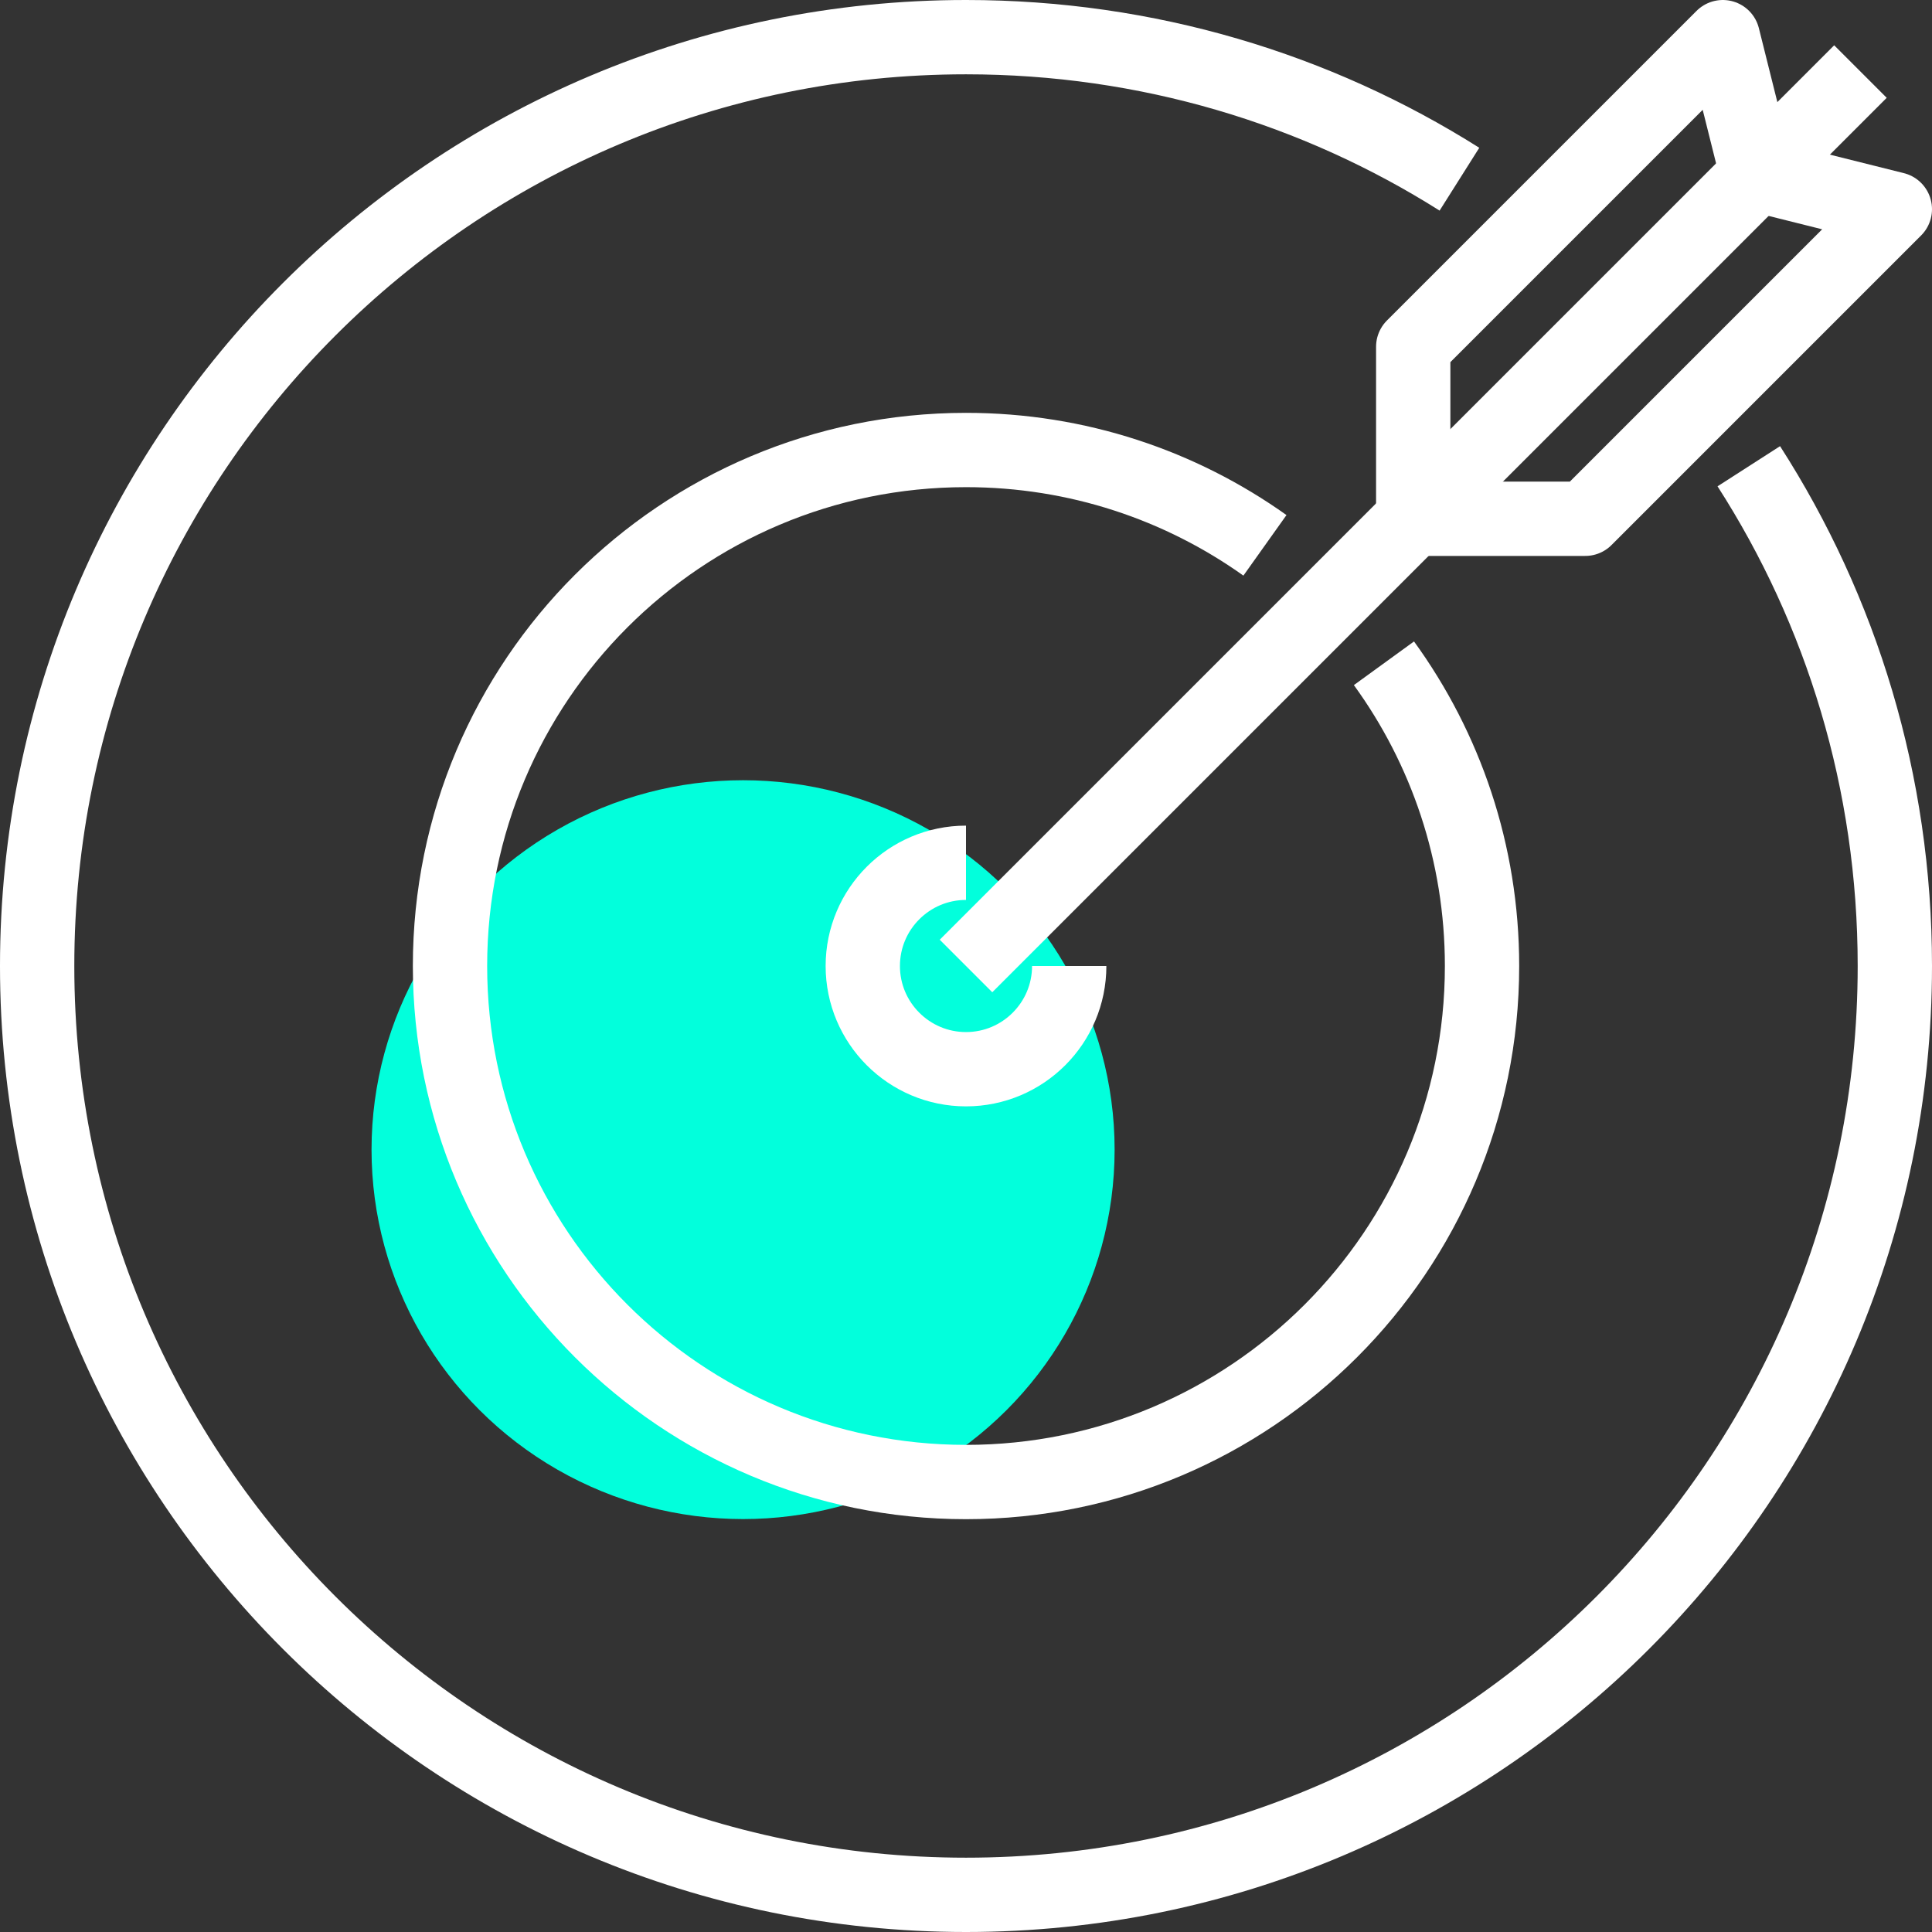
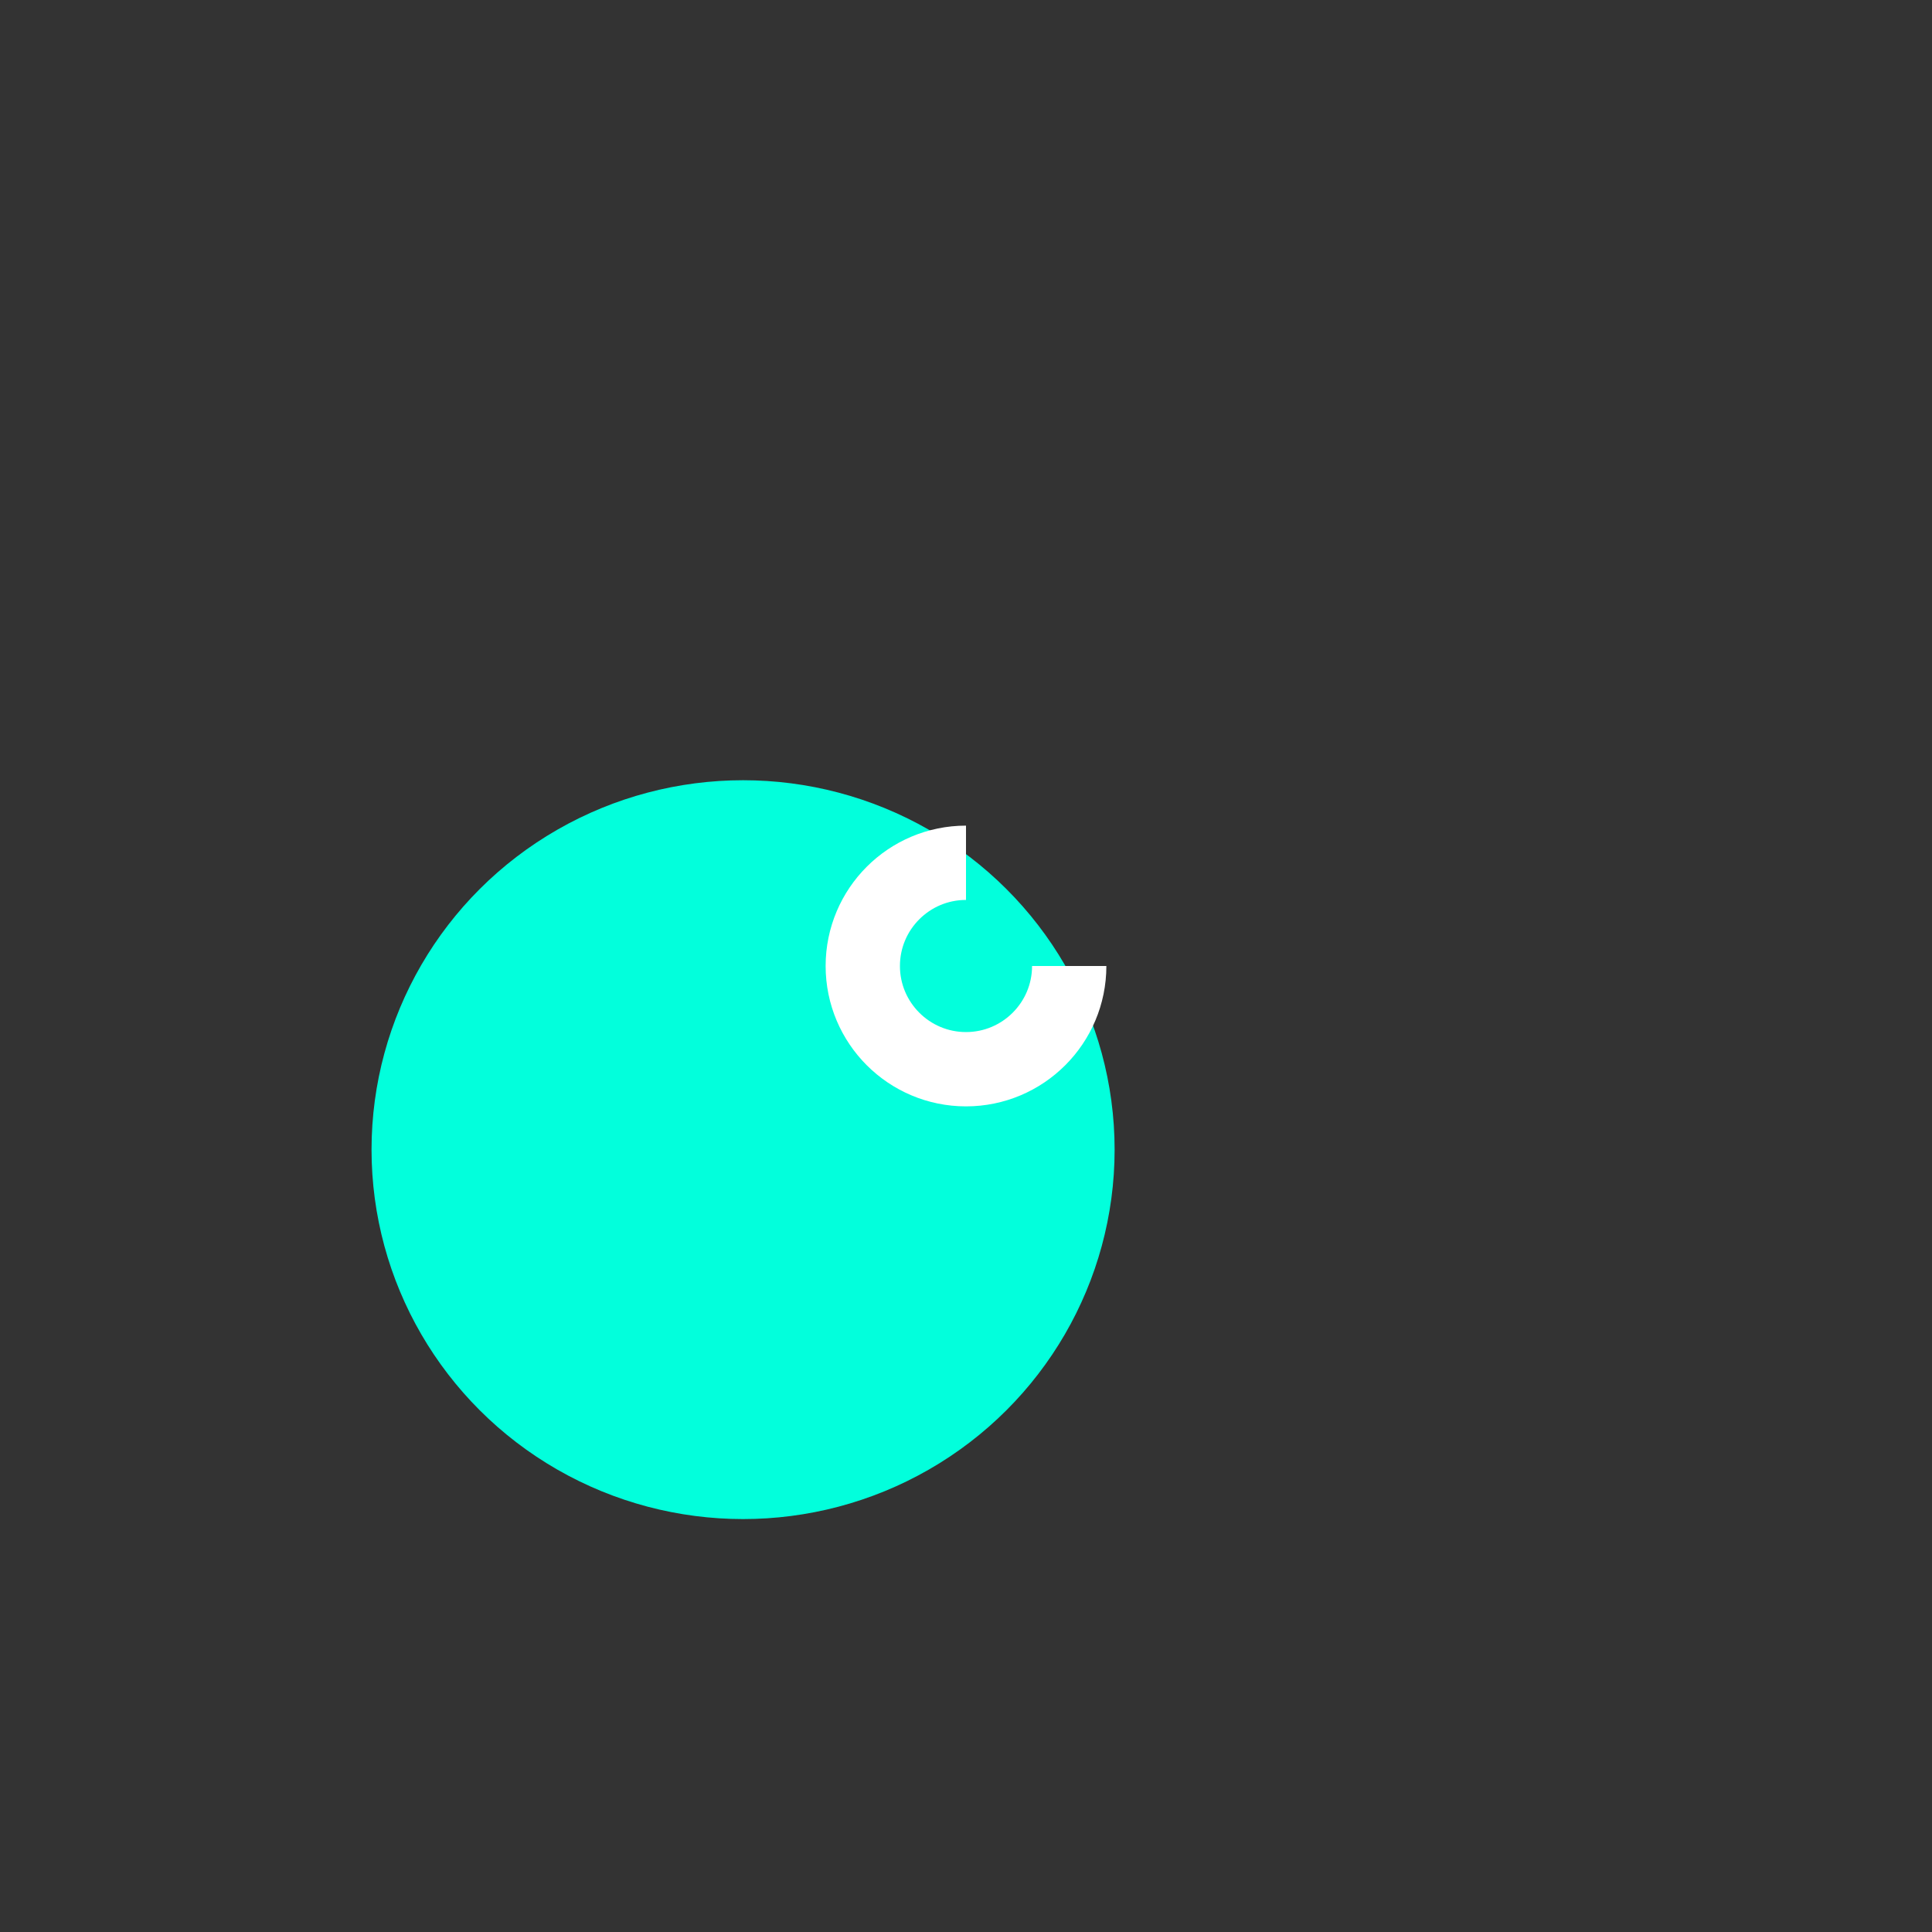
<svg xmlns="http://www.w3.org/2000/svg" width="52px" height="52px" viewBox="0 0 52 52" version="1.1">
  <rect x="0" y="0" width="52" height="52" fill="#333333" stroke="none" />
  <title>Delivery</title>
  <g id="Careers" stroke="none" stroke-width="1" fill="none" fill-rule="evenodd">
    <g id="ALB-Careers-2" transform="translate(-830, -3366)">
      <g id="Delivery" transform="translate(831, 3367)">
        <ellipse id="Oval-Copy-3" fill="#02FFDC" cx="19" cy="29.943" rx="10" ry="9.943" />
        <g id="Group-15-Copy-2" stroke="#FFFFFF" stroke-linejoin="round" stroke-width="2">
-           <path d="M46.069,11.549 C48.563,15.431 50,20.046 50,25 C50,38.805 38.805,50 25,50 C11.194,50 -9.25925926e-05,38.805 -9.25925926e-05,25 C-9.25925926e-05,11.194 11.194,-0 25,-0 C29.882,-0 34.434,1.394 38.281,3.823" id="Stroke-1" />
-           <path d="M33.046,13.678 C30.775,12.062 28,11.112 25,11.112 C17.329,11.112 11.112,17.329 11.112,25 C11.112,32.67 17.329,38.889 25,38.889 C32.671,38.889 38.889,32.67 38.889,25 C38.889,21.956 37.91,19.14 36.249,16.852" id="Stroke-5" />
          <path d="M25,22.222 C23.466,22.222 22.222,23.466 22.222,25 C22.222,26.533 23.466,27.778 25,27.778 C26.534,27.778 27.778,26.533 27.778,25" id="Stroke-9" />
-           <line x1="25" y1="25" x2="49.074" y2="0.926" id="Stroke-11" />
-           <polygon id="Stroke-13" points="37.037 8.333 37.037 12.963 41.667 12.963 50 4.63 46.296 3.704 45.37 0" />
        </g>
      </g>
    </g>
  </g>
</svg>